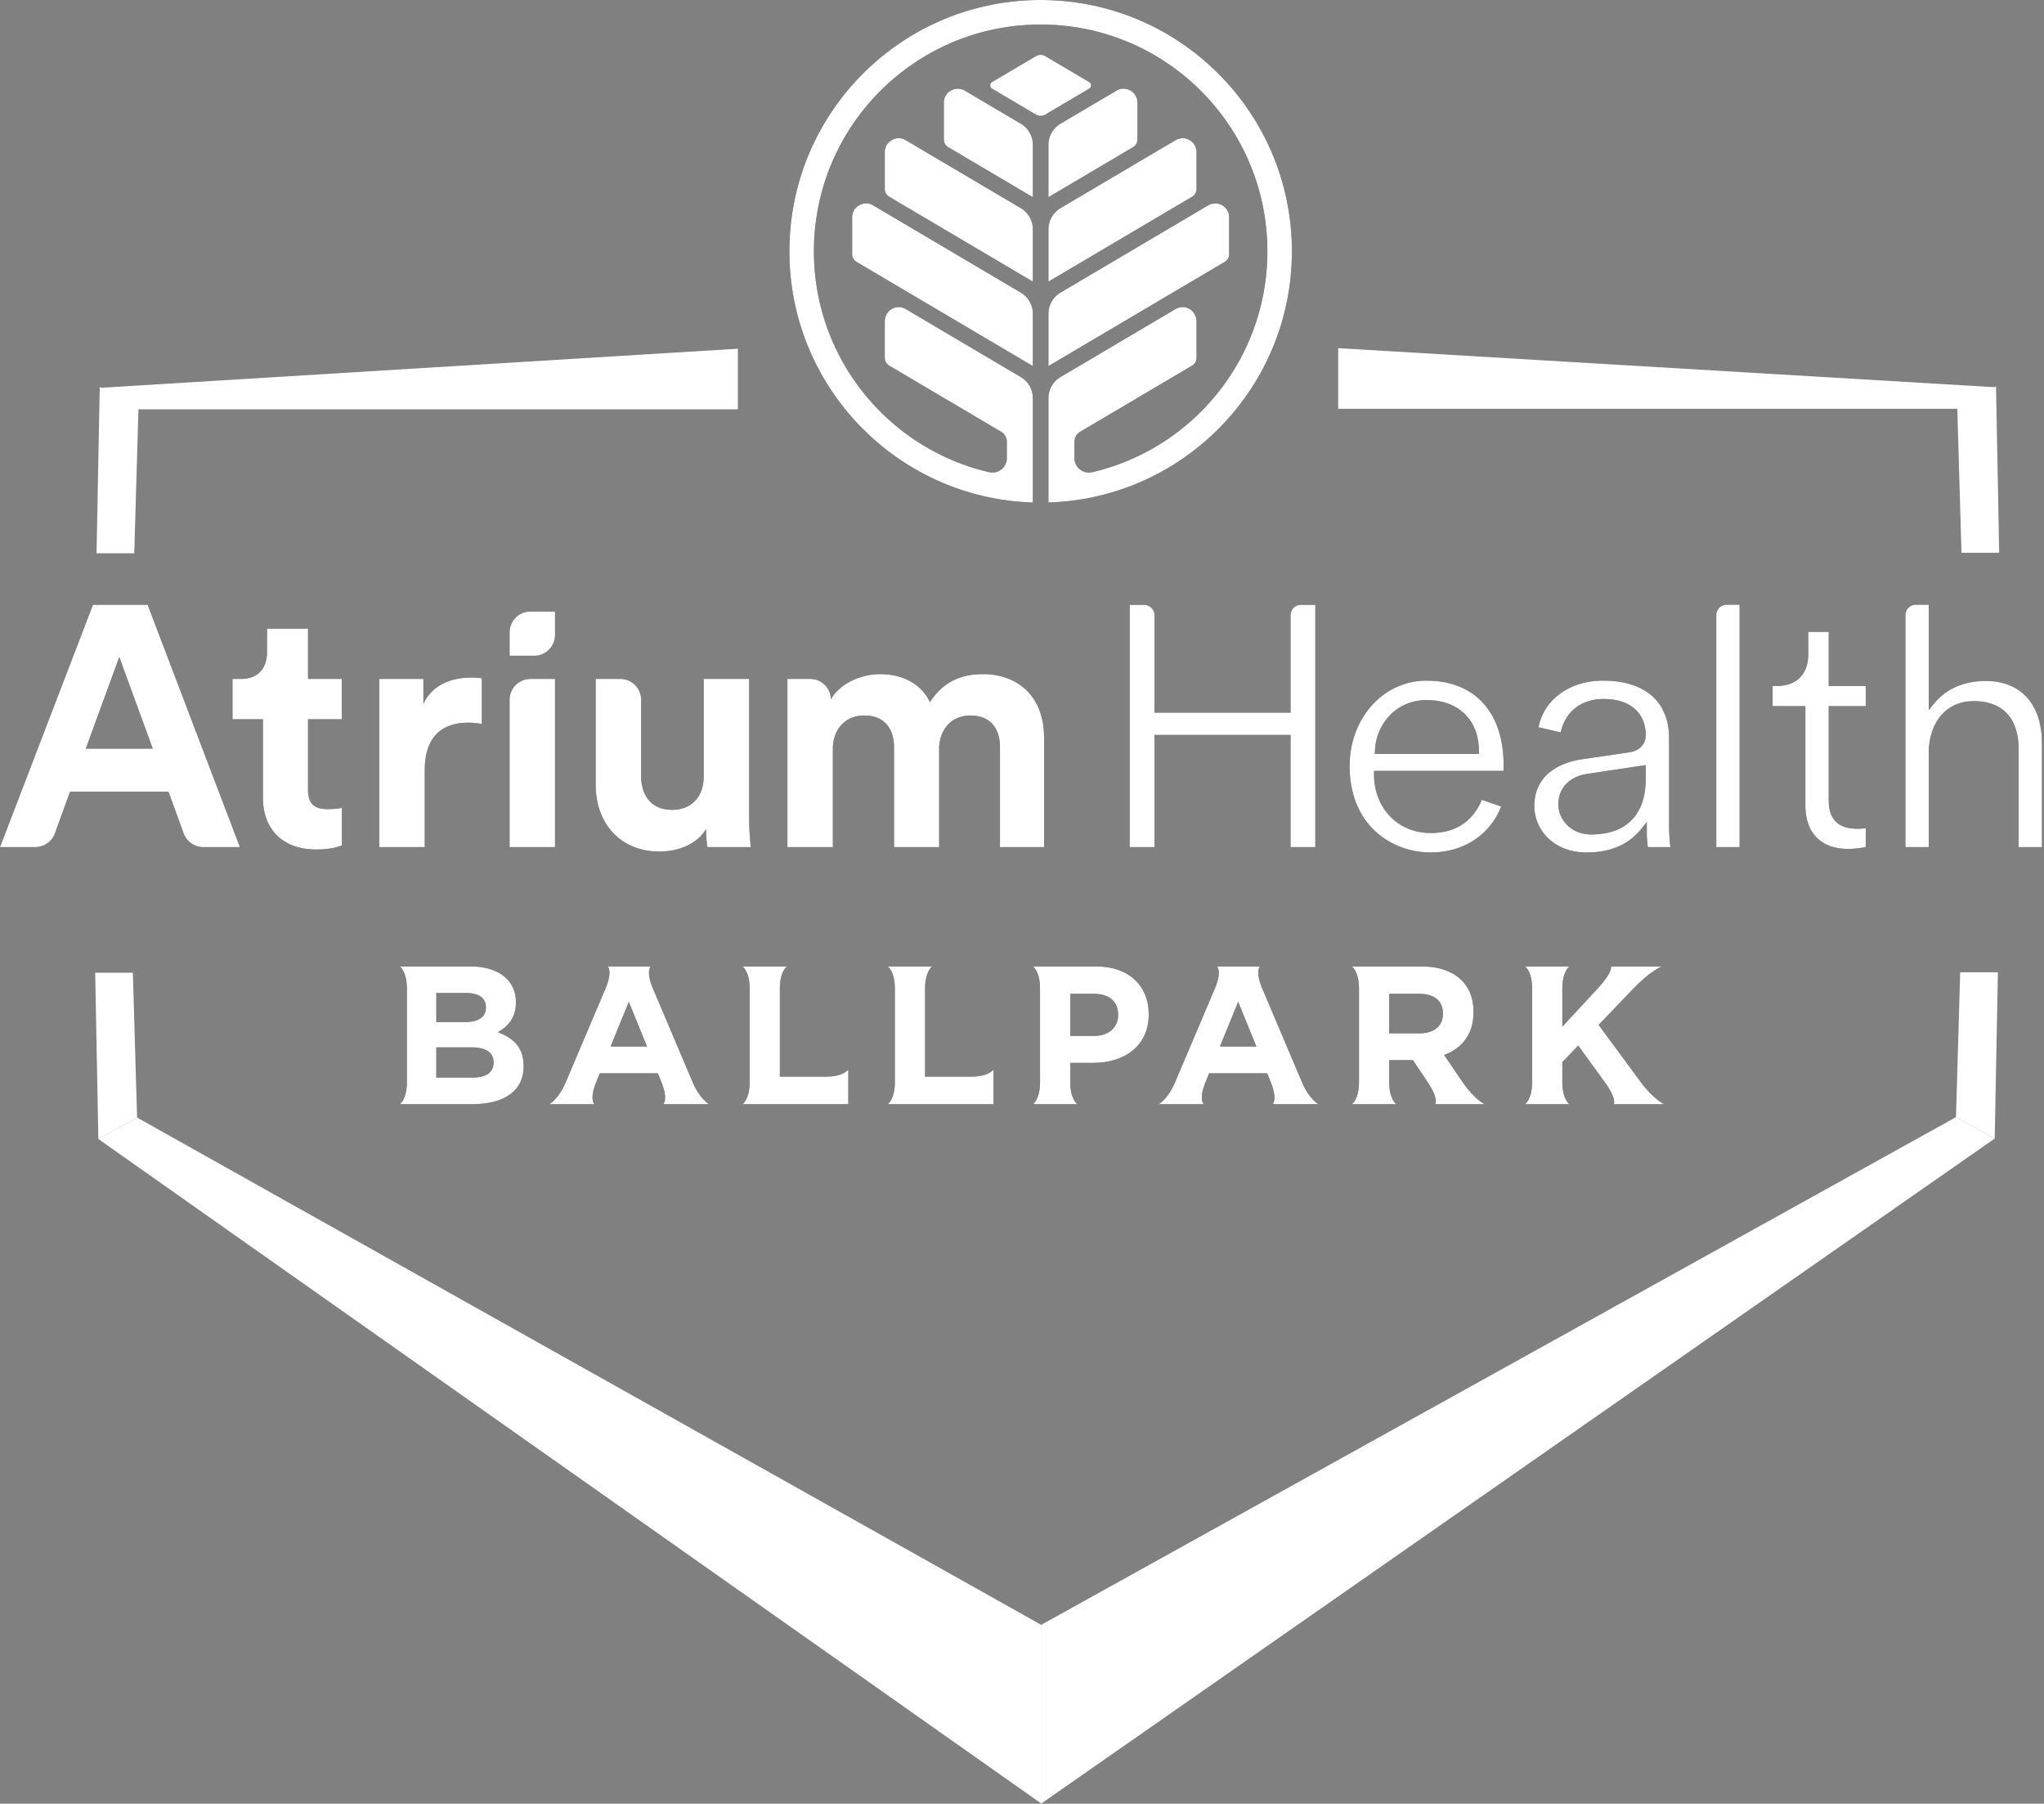
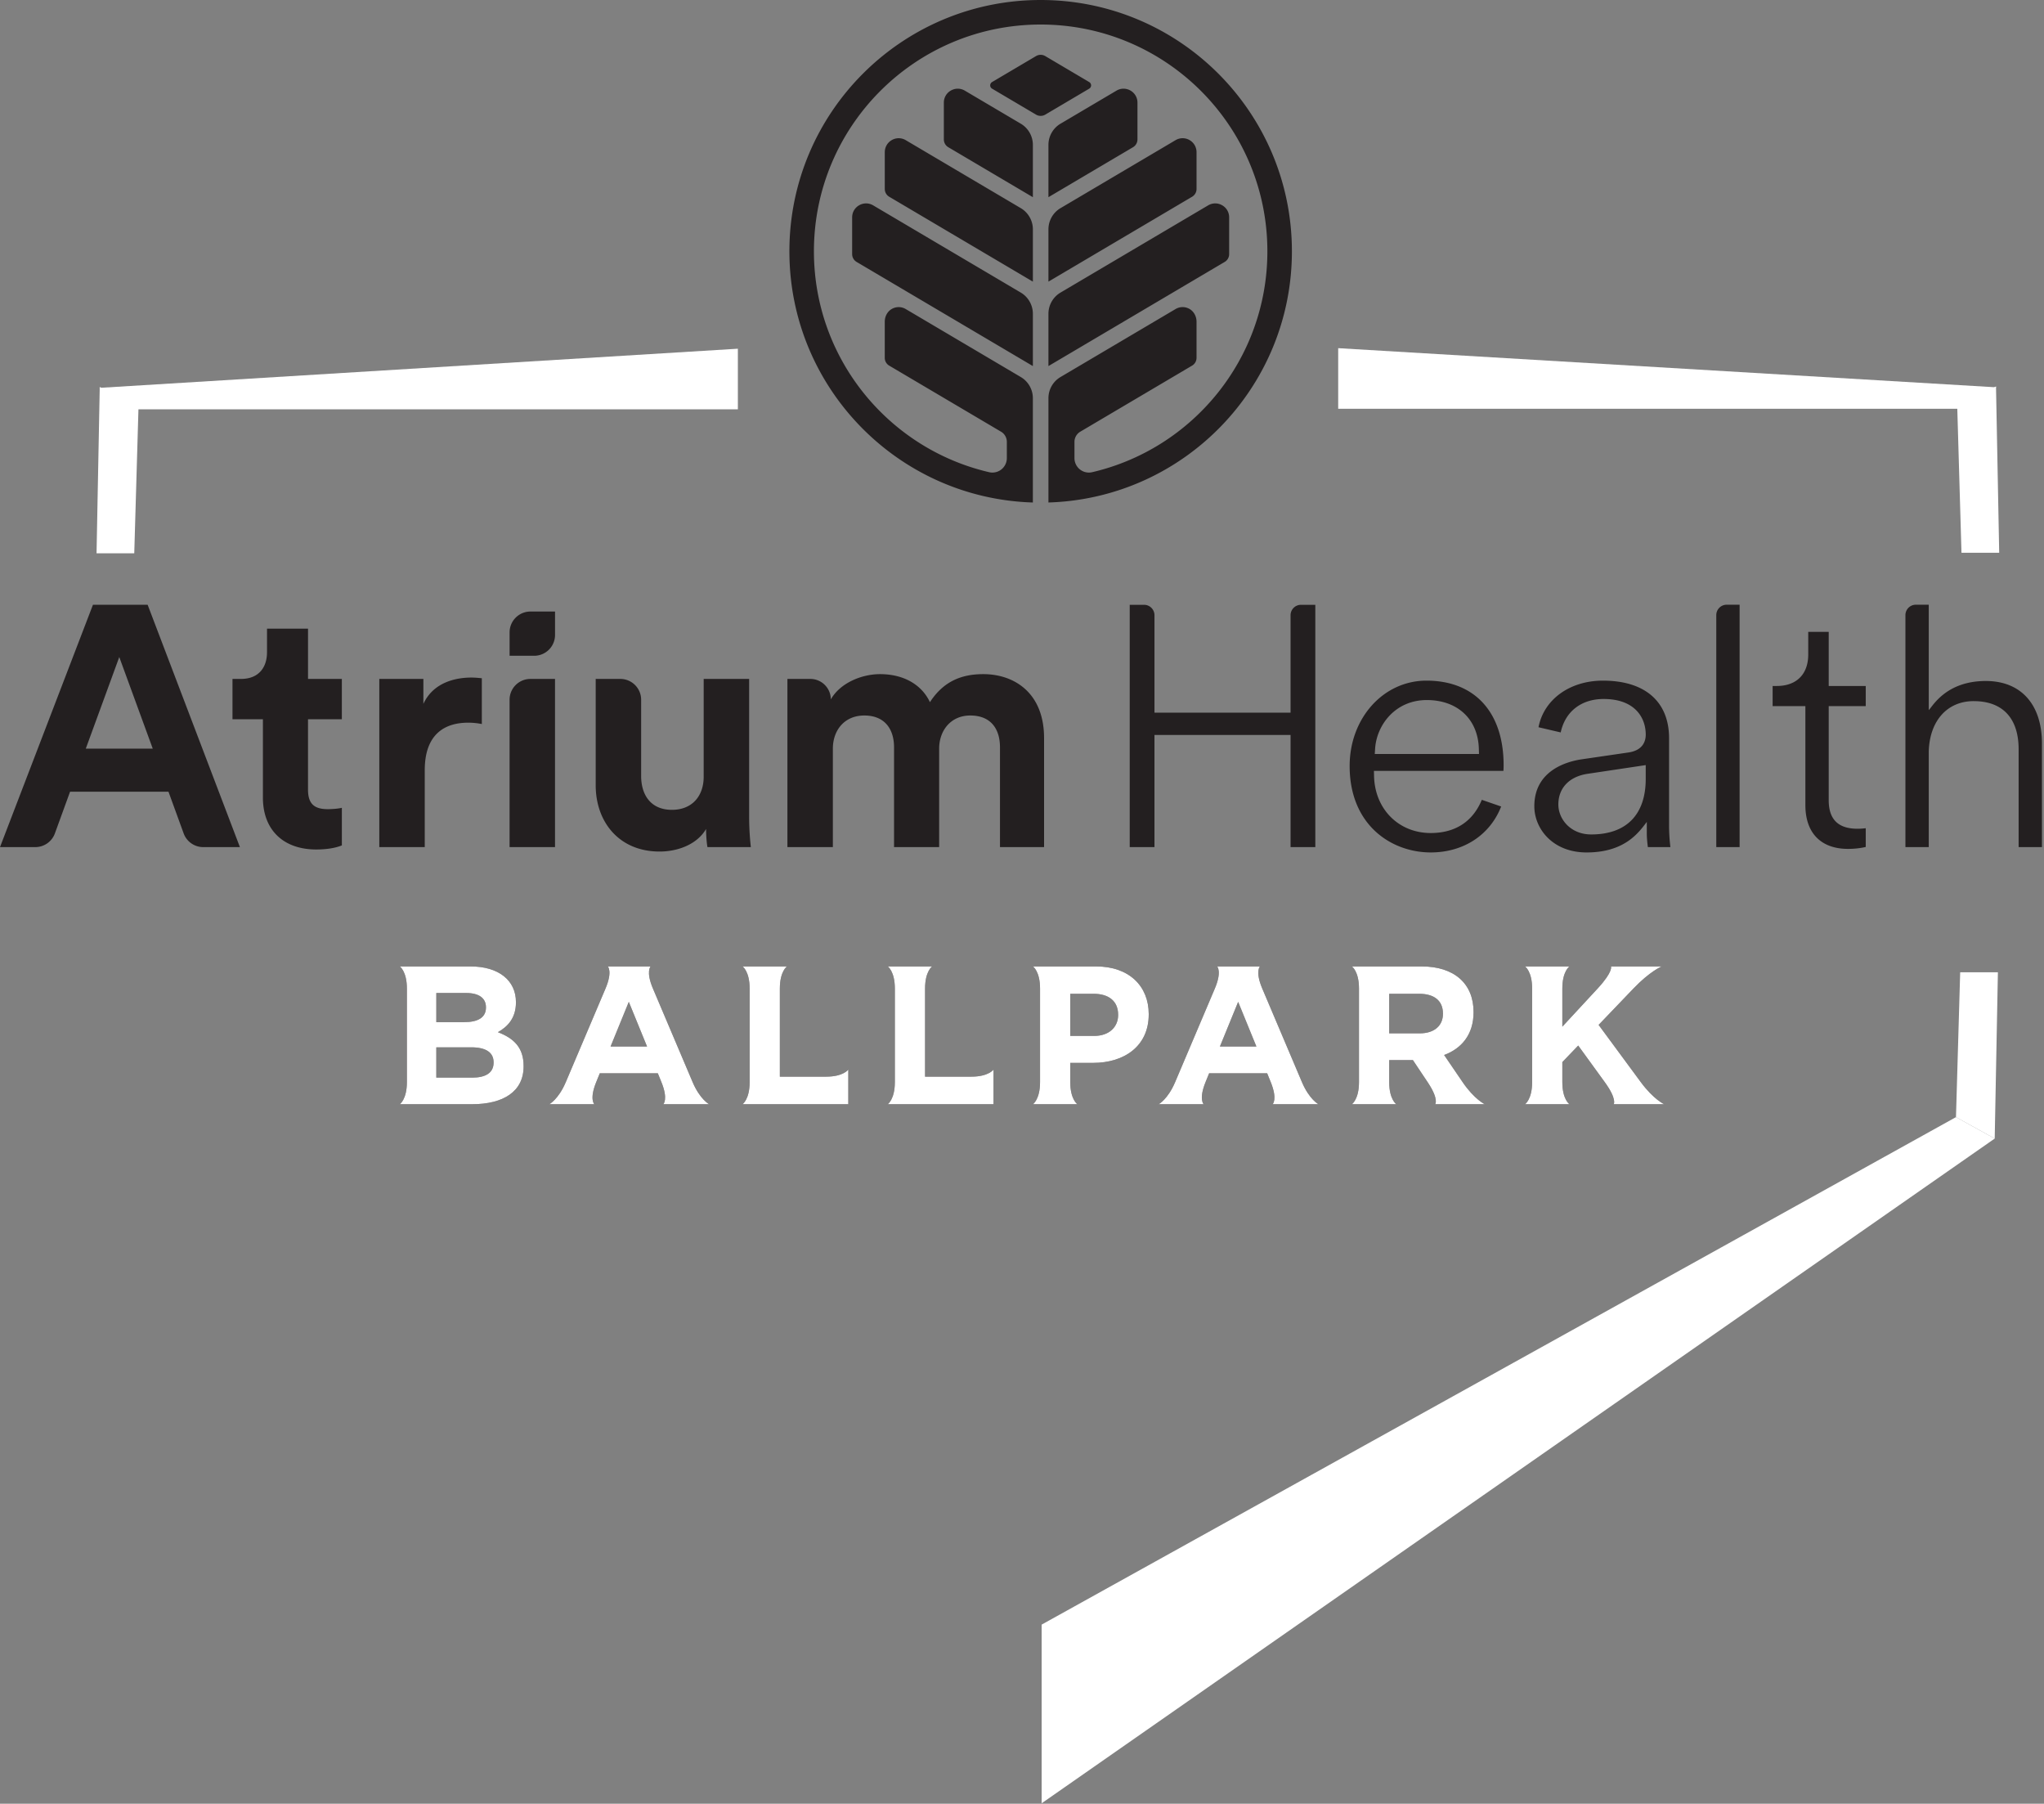
<svg xmlns="http://www.w3.org/2000/svg" viewBox="0 0 218.585 192.851">
  <rect x="0" y="0" width="218.585" height="192.851" fill="#808080" stroke="none" />
  <g fill="#231f20">
    <path d="M55.994 113.977v.042c0 2.693-2.181 4.04-5.496 4.04h-7.741s.756-.523.756-2.362v-10.005c0-1.838-.756-2.362-.756-2.362h7.573c3 0 4.845 1.494 4.845 3.809v.042c0 1.662-.88 2.588-1.93 3.178 1.701.651 2.75 1.639 2.749 3.618zm-3.209-.401c0-.988-.734-1.599-2.391-1.599H46.66v3.24h3.838c1.427 0 2.287-.505 2.287-1.6v-.041zm-6.124-7.406v3.114h2.979c1.426 0 2.328-.463 2.328-1.558v-.042c0-.968-.755-1.515-2.119-1.515h-3.188zM70.349 114.755h-6.208l-.383.942c-.747 1.839-.203 2.361-.203 2.361h-4.806s.979-.523 1.758-2.362l4.248-10.009c.777-1.836.244-2.358.244-2.358l4.58-.001s-.536.523.243 2.357l4.261 10.044c.778 1.811 1.744 2.329 1.744 2.329h-4.89s.543-.523-.205-2.362l-.383-.941zm-1.153-2.861l-1.951-4.777-1.951 4.777h3.902zM90.718 114.357v3.701H79.411s.756-.523.756-2.362v-10.005c0-1.838-.756-2.362-.756-2.362h4.743s-.756.524-.756 2.362v9.422h4.958c1.839 0 2.362-.756 2.362-.756zM106.246 114.357v3.701H94.939s.756-.523.756-2.362v-10.005c0-1.838-.756-2.362-.756-2.362h4.743s-.756.524-.756 2.362v9.422h4.958c1.838 0 2.362-.756 2.362-.756zM122.844 108.422v.042c0 3.409-2.644 5.176-5.937 5.176h-2.454v2.057c0 1.839.756 2.362.756 2.362h-4.743s.756-.523.756-2.362v-10.005c0-1.838-.756-2.362-.756-2.362h6.756c3.503-.001 5.621 2.082 5.622 5.092zm-3.272.062c0-1.452-1.007-2.23-2.622-2.23h-2.496v4.503h2.559c1.615 0 2.56-.968 2.56-2.23v-.043zM135.512 114.755h-6.209l-.383.942c-.747 1.839-.203 2.361-.203 2.361h-4.806s.978-.523 1.758-2.362l4.248-10.009c.777-1.836.244-2.358.244-2.358l4.579-.001s-.535.523.243 2.357l4.26 10.044c.778 1.811 1.745 2.329 1.745 2.329h-4.89s.543-.523-.205-2.362l-.381-.941zm-1.153-2.861l-1.951-4.777-1.951 4.777h3.902zM158.777 118.06h-5.297s.411-.512-.767-2.294l-1.615-2.42h-2.538v2.351c0 1.839.756 2.362.756 2.362h-4.742s.756-.523.756-2.362v-10.005c0-1.838-.756-2.362-.756-2.362h7.469c3.462 0 5.538 1.831 5.538 4.86v.043c0 2.378-1.279 3.872-3.146 4.566l1.987 2.915c1.248 1.823 2.355 2.345 2.355 2.346zm-4.469-9.702c0-1.389-.965-2.104-2.538-2.104h-3.209v4.229h3.273c1.573 0 2.475-.842 2.475-2.083v-.042zM168.775 111.788l-1.699 1.768v2.141c0 1.839.756 2.362.756 2.362h-4.742s.756-.523.756-2.362v-10.005c0-1.838-.756-2.362-.756-2.362h4.742s-.756.524-.756 2.362v4.076l3.808-4.114c1.659-1.807 1.393-2.324 1.393-2.324h5.414s-1.256.524-3.012 2.362l-3.723 3.887 4.516 6.126c1.353 1.832 2.492 2.354 2.492 2.354h-5.393s.376-.523-.959-2.362l-2.837-3.909z" />
  </g>
  <g fill="#fff">
    <path d="M55.994 113.977v.042c0 2.693-2.181 4.04-5.496 4.04h-7.741s.756-.523.756-2.362v-10.005c0-1.838-.756-2.362-.756-2.362h7.573c3 0 4.845 1.494 4.845 3.809v.042c0 1.662-.88 2.588-1.93 3.178 1.701.651 2.75 1.639 2.749 3.618zm-3.209-.401c0-.988-.734-1.599-2.391-1.599H46.66v3.24h3.838c1.427 0 2.287-.505 2.287-1.6v-.041zm-6.124-7.406v3.114h2.979c1.426 0 2.328-.463 2.328-1.558v-.042c0-.968-.755-1.515-2.119-1.515h-3.188zM70.349 114.755h-6.208l-.383.942c-.747 1.839-.203 2.361-.203 2.361h-4.806s.979-.523 1.758-2.362l4.248-10.009c.777-1.836.244-2.358.244-2.358l4.58-.001s-.536.523.243 2.357l4.261 10.044c.778 1.811 1.744 2.329 1.744 2.329h-4.89s.543-.523-.205-2.362l-.383-.941zm-1.153-2.861l-1.951-4.777-1.951 4.777h3.902zM90.718 114.357v3.701H79.411s.756-.523.756-2.362v-10.005c0-1.838-.756-2.362-.756-2.362h4.743s-.756.524-.756 2.362v9.422h4.958c1.839 0 2.362-.756 2.362-.756zM106.246 114.357v3.701H94.939s.756-.523.756-2.362v-10.005c0-1.838-.756-2.362-.756-2.362h4.743s-.756.524-.756 2.362v9.422h4.958c1.838 0 2.362-.756 2.362-.756zM122.844 108.422v.042c0 3.409-2.644 5.176-5.937 5.176h-2.454v2.057c0 1.839.756 2.362.756 2.362h-4.743s.756-.523.756-2.362v-10.005c0-1.838-.756-2.362-.756-2.362h6.756c3.503-.001 5.621 2.082 5.622 5.092zm-3.272.062c0-1.452-1.007-2.23-2.622-2.23h-2.496v4.503h2.559c1.615 0 2.56-.968 2.56-2.23v-.043zM135.512 114.755h-6.209l-.383.942c-.747 1.839-.203 2.361-.203 2.361h-4.806s.978-.523 1.758-2.362l4.248-10.009c.777-1.836.244-2.358.244-2.358l4.579-.001s-.535.523.243 2.357l4.26 10.044c.778 1.811 1.745 2.329 1.745 2.329h-4.89s.543-.523-.205-2.362l-.381-.941zm-1.153-2.861l-1.951-4.777-1.951 4.777h3.902zM158.777 118.06h-5.297s.411-.512-.767-2.294l-1.615-2.42h-2.538v2.351c0 1.839.756 2.362.756 2.362h-4.742s.756-.523.756-2.362v-10.005c0-1.838-.756-2.362-.756-2.362h7.469c3.462 0 5.538 1.831 5.538 4.86v.043c0 2.378-1.279 3.872-3.146 4.566l1.987 2.915c1.248 1.823 2.355 2.345 2.355 2.346zm-4.469-9.702c0-1.389-.965-2.104-2.538-2.104h-3.209v4.229h3.273c1.573 0 2.475-.842 2.475-2.083v-.042zM168.775 111.788l-1.699 1.768v2.141c0 1.839.756 2.362.756 2.362h-4.742s.756-.523.756-2.362v-10.005c0-1.838-.756-2.362-.756-2.362h4.742s-.756.524-.756 2.362v4.076l3.808-4.114c1.659-1.807 1.393-2.324 1.393-2.324h5.414s-1.256.524-3.012 2.362l-3.723 3.887 4.516 6.126c1.353 1.832 2.492 2.354 2.492 2.354h-5.393s.376-.523-.959-2.362l-2.837-3.909z" />
  </g>
  <g fill="#fff">
-     <path d="M14.661 119.49l-4.142 2.291-.342-17.782h4.033z" />
-     <path d="M10.518 121.779l4.142-2.292 96.727 54.26v19.104z" />
-   </g>
+     </g>
  <path d="M109.161 22.253L96.86 14.986a1.481 1.481 0 00-.754-.208 1.48 1.48 0 00-.739.199c-.469.268-.749.76-.749 1.301v3.928c0 .34.182.658.474.83l15.364 9.076v-5.596a2.638 2.638 0 00-1.295-2.263zm-.004-9.031l-5.981-3.533a1.49 1.49 0 00-.752-.207c-.254 0-.508.067-.741.2a1.472 1.472 0 00-.748 1.292v3.936c0 .34.182.658.476.83l9.044 5.343v-5.596c0-.928-.498-1.796-1.298-2.265zm.008 18.061l-15.79-9.327a1.487 1.487 0 00-.756-.209c-.253 0-.507.066-.739.198-.47.268-.751.752-.751 1.293v3.935c0 .339.181.656.473.829l18.853 11.137v-5.596c0-.924-.495-1.79-1.29-2.26zm1.631-19.026l-4.704-2.779a.41.41 0 010-.705l4.704-2.779a.972.972 0 01.982.001l4.703 2.779a.41.41 0 010 .705l-4.704 2.779a.972.972 0 01-.981-.001zm1.324 12.258v5.596l15.364-9.076a.967.967 0 00.474-.83v-3.928c0-.541-.28-1.033-.749-1.301a1.476 1.476 0 00-1.493.009l-12.301 7.267a2.634 2.634 0 00-1.295 2.263zm0-9.028v5.596l9.044-5.343a.967.967 0 00.476-.83v-3.936c0-.54-.28-1.023-.748-1.292a1.489 1.489 0 00-.741-.2 1.48 1.48 0 00-.752.207l-5.981 3.533a2.634 2.634 0 00-1.298 2.265zm0 18.056v5.596l18.852-11.137a.966.966 0 00.473-.829v-3.935c0-.541-.281-1.025-.751-1.293a1.489 1.489 0 00-.738-.198c-.26 0-.52.07-.757.209l-15.79 9.327a2.636 2.636 0 00-1.289 2.26zm-25.079-6.674c0 11.488 7.99 21.11 18.716 23.612a1.544 1.544 0 001.914-1.5v-1.739c0-.447-.236-.861-.622-1.087L95.09 39.091a.965.965 0 01-.474-.829v-3.867c0-.564.284-1.109.779-1.378a1.48 1.48 0 011.464.026l12.301 7.267a2.623 2.623 0 011.294 2.262v11.154C96 53.285 84.418 41.43 84.418 26.869 84.418 12.03 96.448 0 111.287 0s26.869 12.03 26.869 26.869c0 14.561-11.582 26.416-26.036 26.856V42.571c0-.93.492-1.791 1.294-2.262l12.301-7.267c.236-.139.495-.208.754-.208.243 0 .486.061.709.182.495.27.779.814.779 1.378v3.867c0 .34-.182.657-.474.829l-11.958 7.065c-.385.227-.622.64-.622 1.087v1.739a1.544 1.544 0 001.914 1.5c10.726-2.502 18.716-12.124 18.716-23.612 0-13.391-10.855-24.246-24.246-24.246S87.041 13.478 87.041 26.869zm50.972 63.702V78.579h-14.554V90.57h-2.647V64.664h1.533c.615 0 1.114.499 1.114 1.114v10.42h14.554v-10.42c0-.615.499-1.114 1.114-1.114h1.533v25.907h-2.647zm20.451-5.056c-.959 2.325-2.837 3.55-5.462 3.55-3.43 0-5.979-2.56-6.061-6.087l-.013-.554h13.848c.013-.184.021-.393.021-.601 0-5.668-3.085-9.051-8.252-9.051-4.606 0-8.214 4.009-8.214 9.127 0 6.35 4.495 9.242 8.671 9.242 3.507 0 6.345-1.868 7.531-4.911l-2.069-.715zm-11.409-5.478c.162-2.516 2.155-5.189 5.527-5.189 3.29 0 5.475 2.044 5.566 5.208l.016.557h-11.147l.038-.576zm29.054 7.839v1.253c0 .419.055 1.015.113 1.441h2.41a19.464 19.464 0 01-.142-2.466V78.93c0-3.914-2.578-6.158-7.072-6.158-3.563 0-6.324 2.026-6.89 4.983l2.374.554c.474-2.221 2.187-3.575 4.592-3.575 3.318 0 4.501 1.971 4.501 3.815 0 .616-.244 1.682-1.876 1.907l-4.945.723c-1.532.221-5.094 1.154-5.094 5.022 0 2.395 1.958 4.94 5.587 4.94 4.13 0 5.602-2.169 6.442-3.265zm-5.948 1.341c-2.198 0-3.511-1.63-3.511-3.206 0-1.758 1.169-2.983 3.126-3.277l6.218-.931v1.466c0 3.836-2.071 5.948-5.833 5.948zm14.492-24.563h1.381v25.917h-2.495V65.768c0-.616.498-1.114 1.114-1.114zm8.414 21.433V75.495h-3.502v-2.152h.448c2.103 0 3.359-1.256 3.359-3.358v-2.428h2.191v5.786h3.959v2.152h-3.959v10.059c0 2.055 1.011 3.054 3.092 3.054.255 0 .571-.022.867-.056v2.002c-.4.095-1.067.207-1.895.207-2.898 0-4.56-1.704-4.56-4.674zm17.999-11.124c-2.827 0-4.713 2.104-4.805 5.376v10.232h-2.495V65.768c0-.615.499-1.114 1.114-1.114h1.381V75.92c.378-.333 1.787-3.11 6.1-3.11 3.761 0 6.006 2.501 6.006 6.691V90.57h-2.495V80.11c-.001-3.319-1.708-5.147-4.806-5.147zM18.018 84.65H7.492L5.87 89.105a2.228 2.228 0 01-2.094 1.466H0l9.941-25.912h5.847l9.868 25.912h-3.922a2.229 2.229 0 01-2.094-1.466l-1.622-4.455zm-8.845-4.605h7.163l-3.581-9.795-3.582 9.795zm23.766-7.456h3.618v4.312h-3.618v7.529c0 1.572.731 2.083 2.12 2.083.585 0 1.243-.073 1.499-.146v4.02c-.439.183-1.316.438-2.741.438-3.508 0-5.702-2.083-5.702-5.555v-8.369h-3.253v-4.312h.914c1.901 0 2.778-1.243 2.778-2.851v-2.522h4.386v5.373zm18.588 4.824a7.362 7.362 0 00-1.462-.146c-2.485 0-4.642 1.206-4.642 5.08v8.223h-4.861V72.589h4.715v2.668c1.096-2.375 3.582-2.814 5.117-2.814.402 0 .767.036 1.133.073v4.897zm2.967 13.158V74.818c0-1.231.998-2.228 2.228-2.228h2.632v17.981h-4.86zm21.014-1.938c-.987 1.681-3.07 2.412-4.97 2.412-4.349 0-6.834-3.18-6.834-7.09V72.589h2.632c1.231 0 2.228.998 2.228 2.228v8.151c0 2.01 1.023 3.618 3.289 3.618 2.157 0 3.399-1.462 3.399-3.545V72.589h4.861v14.728c0 1.389.109 2.631.183 3.253h-4.641c-.074-.365-.147-1.206-.147-1.937zm8.698 1.938V72.589h2.449c1.211 0 2.193.982 2.193 2.193.987-1.754 3.289-2.705 5.263-2.705 2.448 0 4.422 1.06 5.336 2.997 1.425-2.193 3.326-2.997 5.701-2.997 3.326 0 6.505 2.01 6.505 6.834V90.57h-4.715V79.899c0-1.937-.95-3.399-3.179-3.399-2.083 0-3.326 1.608-3.326 3.545v10.526h-4.824V79.899c0-1.937-.987-3.399-3.18-3.399-2.12 0-3.362 1.572-3.362 3.545v10.526h-4.861zm-24.85-25.187v2.501a2.228 2.228 0 01-2.228 2.228h-2.632v-2.501c0-1.231.998-2.228 2.228-2.228h2.632z" fill="#231f20" />
-   <path d="M109.161 22.253L96.86 14.986a1.481 1.481 0 00-.754-.208 1.48 1.48 0 00-.739.199c-.469.268-.749.76-.749 1.301v3.928c0 .34.182.658.474.83l15.364 9.076v-5.596a2.638 2.638 0 00-1.295-2.263zm-.004-9.031l-5.981-3.533a1.49 1.49 0 00-.752-.207c-.254 0-.508.067-.741.2a1.472 1.472 0 00-.748 1.292v3.936c0 .34.182.658.476.83l9.044 5.343v-5.596c0-.928-.498-1.796-1.298-2.265zm.008 18.061l-15.79-9.327a1.487 1.487 0 00-.756-.209c-.253 0-.507.066-.739.198-.47.268-.751.752-.751 1.293v3.935c0 .339.181.656.473.829l18.853 11.137v-5.596c0-.924-.495-1.79-1.29-2.26zm1.631-19.026l-4.704-2.779a.41.41 0 010-.705l4.704-2.779a.972.972 0 01.982.001l4.703 2.779a.41.41 0 010 .705l-4.704 2.779a.972.972 0 01-.981-.001zm1.324 12.258v5.596l15.364-9.076a.967.967 0 00.474-.83v-3.928c0-.541-.28-1.033-.749-1.301a1.476 1.476 0 00-1.493.009l-12.301 7.267a2.634 2.634 0 00-1.295 2.263zm0-9.028v5.596l9.044-5.343a.967.967 0 00.476-.83v-3.936c0-.54-.28-1.023-.748-1.292a1.489 1.489 0 00-.741-.2 1.48 1.48 0 00-.752.207l-5.981 3.533a2.634 2.634 0 00-1.298 2.265zm0 18.056v5.596l18.852-11.137a.966.966 0 00.473-.829v-3.935c0-.541-.281-1.025-.751-1.293a1.489 1.489 0 00-.738-.198c-.26 0-.52.07-.757.209l-15.79 9.327a2.636 2.636 0 00-1.289 2.26zm-25.079-6.674c0 11.488 7.99 21.11 18.716 23.612a1.544 1.544 0 001.914-1.5v-1.739c0-.447-.236-.861-.622-1.087L95.09 39.091a.965.965 0 01-.474-.829v-3.867c0-.564.284-1.109.779-1.378a1.48 1.48 0 011.464.026l12.301 7.267a2.623 2.623 0 011.294 2.262v11.154C96 53.285 84.418 41.43 84.418 26.869 84.418 12.03 96.448 0 111.287 0s26.869 12.03 26.869 26.869c0 14.561-11.582 26.416-26.036 26.856V42.571c0-.93.492-1.791 1.294-2.262l12.301-7.267c.236-.139.495-.208.754-.208.243 0 .486.061.709.182.495.27.779.814.779 1.378v3.867c0 .34-.182.657-.474.829l-11.958 7.065c-.385.227-.622.64-.622 1.087v1.739a1.544 1.544 0 001.914 1.5c10.726-2.502 18.716-12.124 18.716-23.612 0-13.391-10.855-24.246-24.246-24.246S87.041 13.478 87.041 26.869zm50.972 63.702V78.579h-14.554V90.57h-2.647V64.664h1.533c.615 0 1.114.499 1.114 1.114v10.42h14.554v-10.42c0-.615.499-1.114 1.114-1.114h1.533v25.907h-2.647zm20.451-5.056c-.959 2.325-2.837 3.55-5.462 3.55-3.43 0-5.979-2.56-6.061-6.087l-.013-.554h13.848c.013-.184.021-.393.021-.601 0-5.668-3.085-9.051-8.252-9.051-4.606 0-8.214 4.009-8.214 9.127 0 6.35 4.495 9.242 8.671 9.242 3.507 0 6.345-1.868 7.531-4.911l-2.069-.715zm-11.409-5.478c.162-2.516 2.155-5.189 5.527-5.189 3.29 0 5.475 2.044 5.566 5.208l.016.557h-11.147l.038-.576zm29.054 7.839v1.253c0 .419.055 1.015.113 1.441h2.41a19.464 19.464 0 01-.142-2.466V78.93c0-3.914-2.578-6.158-7.072-6.158-3.563 0-6.324 2.026-6.89 4.983l2.374.554c.474-2.221 2.187-3.575 4.592-3.575 3.318 0 4.501 1.971 4.501 3.815 0 .616-.244 1.682-1.876 1.907l-4.945.723c-1.532.221-5.094 1.154-5.094 5.022 0 2.395 1.958 4.94 5.587 4.94 4.13 0 5.602-2.169 6.442-3.265zm-5.948 1.341c-2.198 0-3.511-1.63-3.511-3.206 0-1.758 1.169-2.983 3.126-3.277l6.218-.931v1.466c0 3.836-2.071 5.948-5.833 5.948zm14.492-24.563h1.381v25.917h-2.495V65.768c0-.616.498-1.114 1.114-1.114zm8.414 21.433V75.495h-3.502v-2.152h.448c2.103 0 3.359-1.256 3.359-3.358v-2.428h2.191v5.786h3.959v2.152h-3.959v10.059c0 2.055 1.011 3.054 3.092 3.054.255 0 .571-.022.867-.056v2.002c-.4.095-1.067.207-1.895.207-2.898 0-4.56-1.704-4.56-4.674zm17.999-11.124c-2.827 0-4.713 2.104-4.805 5.376v10.232h-2.495V65.768c0-.615.499-1.114 1.114-1.114h1.381V75.92c.378-.333 1.787-3.11 6.1-3.11 3.761 0 6.006 2.501 6.006 6.691V90.57h-2.495V80.11c-.001-3.319-1.708-5.147-4.806-5.147zM18.018 84.65H7.492L5.87 89.105a2.228 2.228 0 01-2.094 1.466H0l9.941-25.912h5.847l9.868 25.912h-3.922a2.229 2.229 0 01-2.094-1.466l-1.622-4.455zm-8.845-4.605h7.163l-3.581-9.795-3.582 9.795zm23.766-7.456h3.618v4.312h-3.618v7.529c0 1.572.731 2.083 2.12 2.083.585 0 1.243-.073 1.499-.146v4.02c-.439.183-1.316.438-2.741.438-3.508 0-5.702-2.083-5.702-5.555v-8.369h-3.253v-4.312h.914c1.901 0 2.778-1.243 2.778-2.851v-2.522h4.386v5.373zm18.588 4.824a7.362 7.362 0 00-1.462-.146c-2.485 0-4.642 1.206-4.642 5.08v8.223h-4.861V72.589h4.715v2.668c1.096-2.375 3.582-2.814 5.117-2.814.402 0 .767.036 1.133.073v4.897zm2.967 13.158V74.818c0-1.231.998-2.228 2.228-2.228h2.632v17.981h-4.86zm21.014-1.938c-.987 1.681-3.07 2.412-4.97 2.412-4.349 0-6.834-3.18-6.834-7.09V72.589h2.632c1.231 0 2.228.998 2.228 2.228v8.151c0 2.01 1.023 3.618 3.289 3.618 2.157 0 3.399-1.462 3.399-3.545V72.589h4.861v14.728c0 1.389.109 2.631.183 3.253h-4.641c-.074-.365-.147-1.206-.147-1.937zm8.698 1.938V72.589h2.449c1.211 0 2.193.982 2.193 2.193.987-1.754 3.289-2.705 5.263-2.705 2.448 0 4.422 1.06 5.336 2.997 1.425-2.193 3.326-2.997 5.701-2.997 3.326 0 6.505 2.01 6.505 6.834V90.57h-4.715V79.899c0-1.937-.95-3.399-3.179-3.399-2.083 0-3.326 1.608-3.326 3.545v10.526h-4.824V79.899c0-1.937-.987-3.399-3.18-3.399-2.12 0-3.362 1.572-3.362 3.545v10.526h-4.861zm-24.85-25.187v2.501a2.228 2.228 0 01-2.228 2.228h-2.632v-2.501c0-1.231.998-2.228 2.228-2.228h2.632z" fill="#fff" />
  <g fill="#fff">
    <path d="M14.808 43.666l-4.141-2.292-.342 17.782h4.033z" />
    <path d="M10.62 41.471l4.142 2.292h64.146v-6.48z" />
  </g>
  <g fill="#fff">
    <path d="M209.31 43.607l4.142-2.292.342 17.783h-4.034z" />
    <path d="M213.498 41.412l-4.141 2.292h-66.251v-6.479z" />
  </g>
  <g fill="#fff">
    <path d="M209.172 119.442l4.142 2.292.342-17.782h-4.034z" />
    <path d="M213.314 121.732l-4.141-2.292-97.78 54.26v19.104z" />
  </g>
</svg>